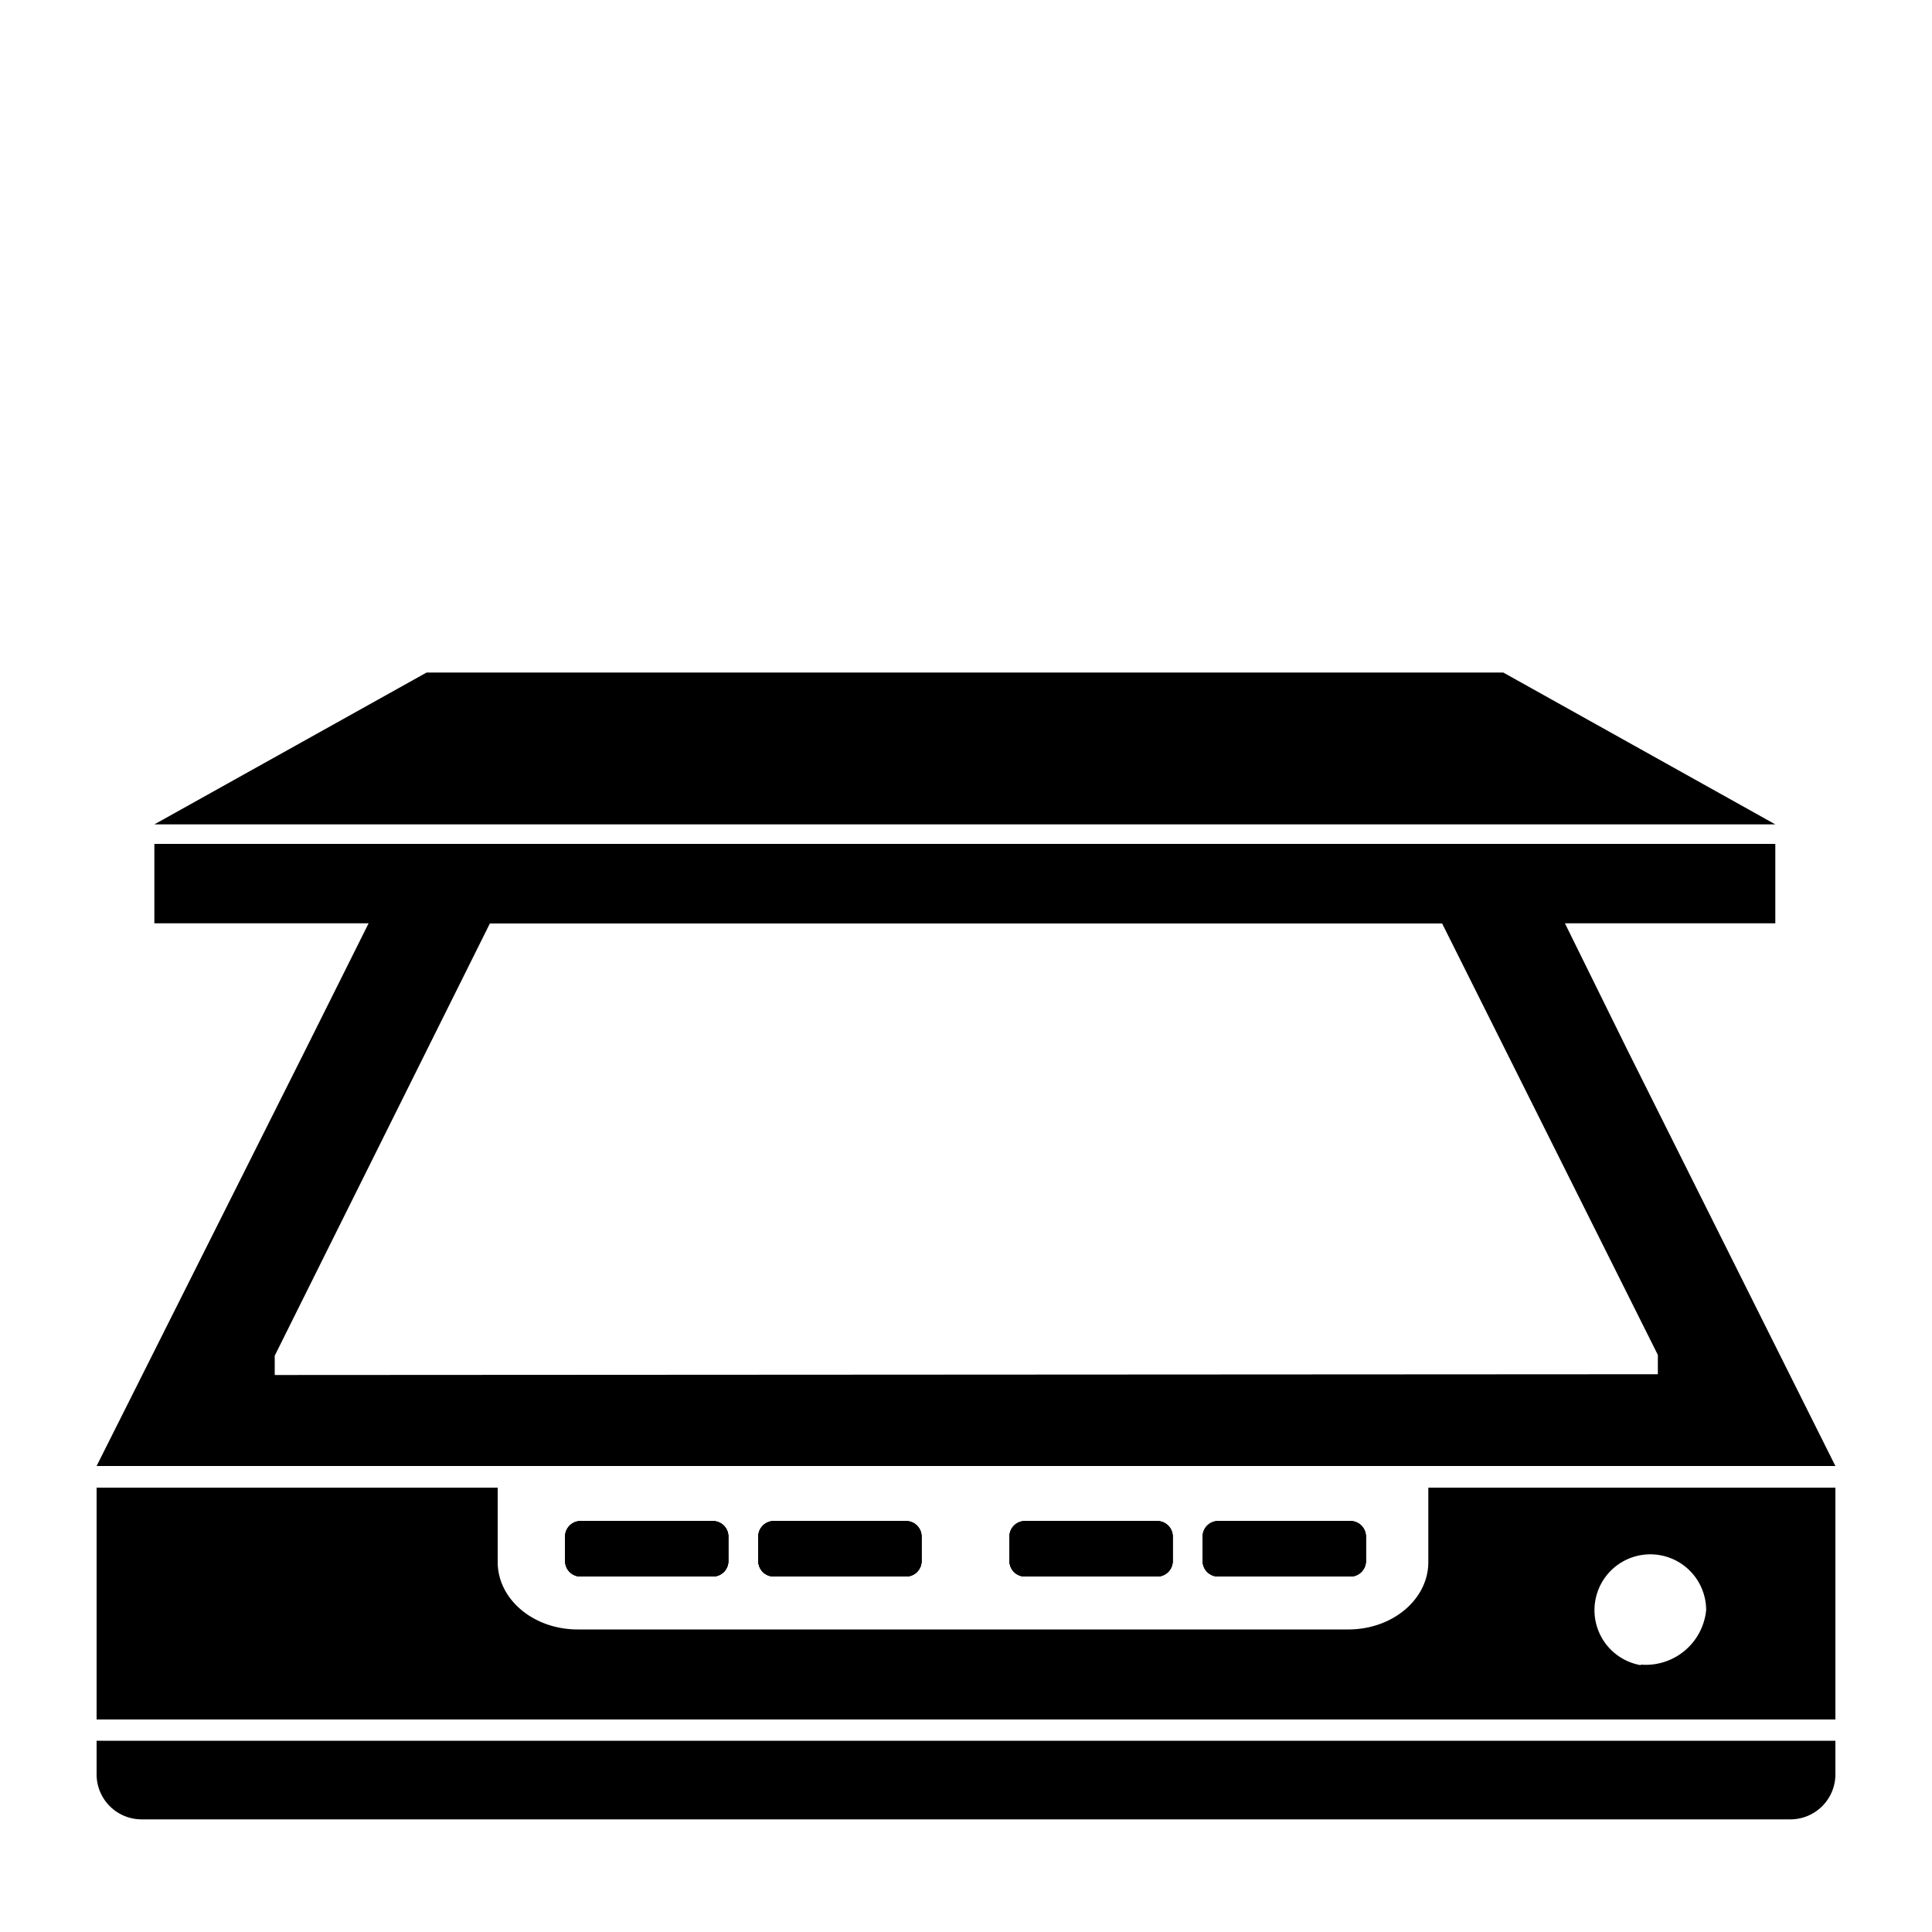
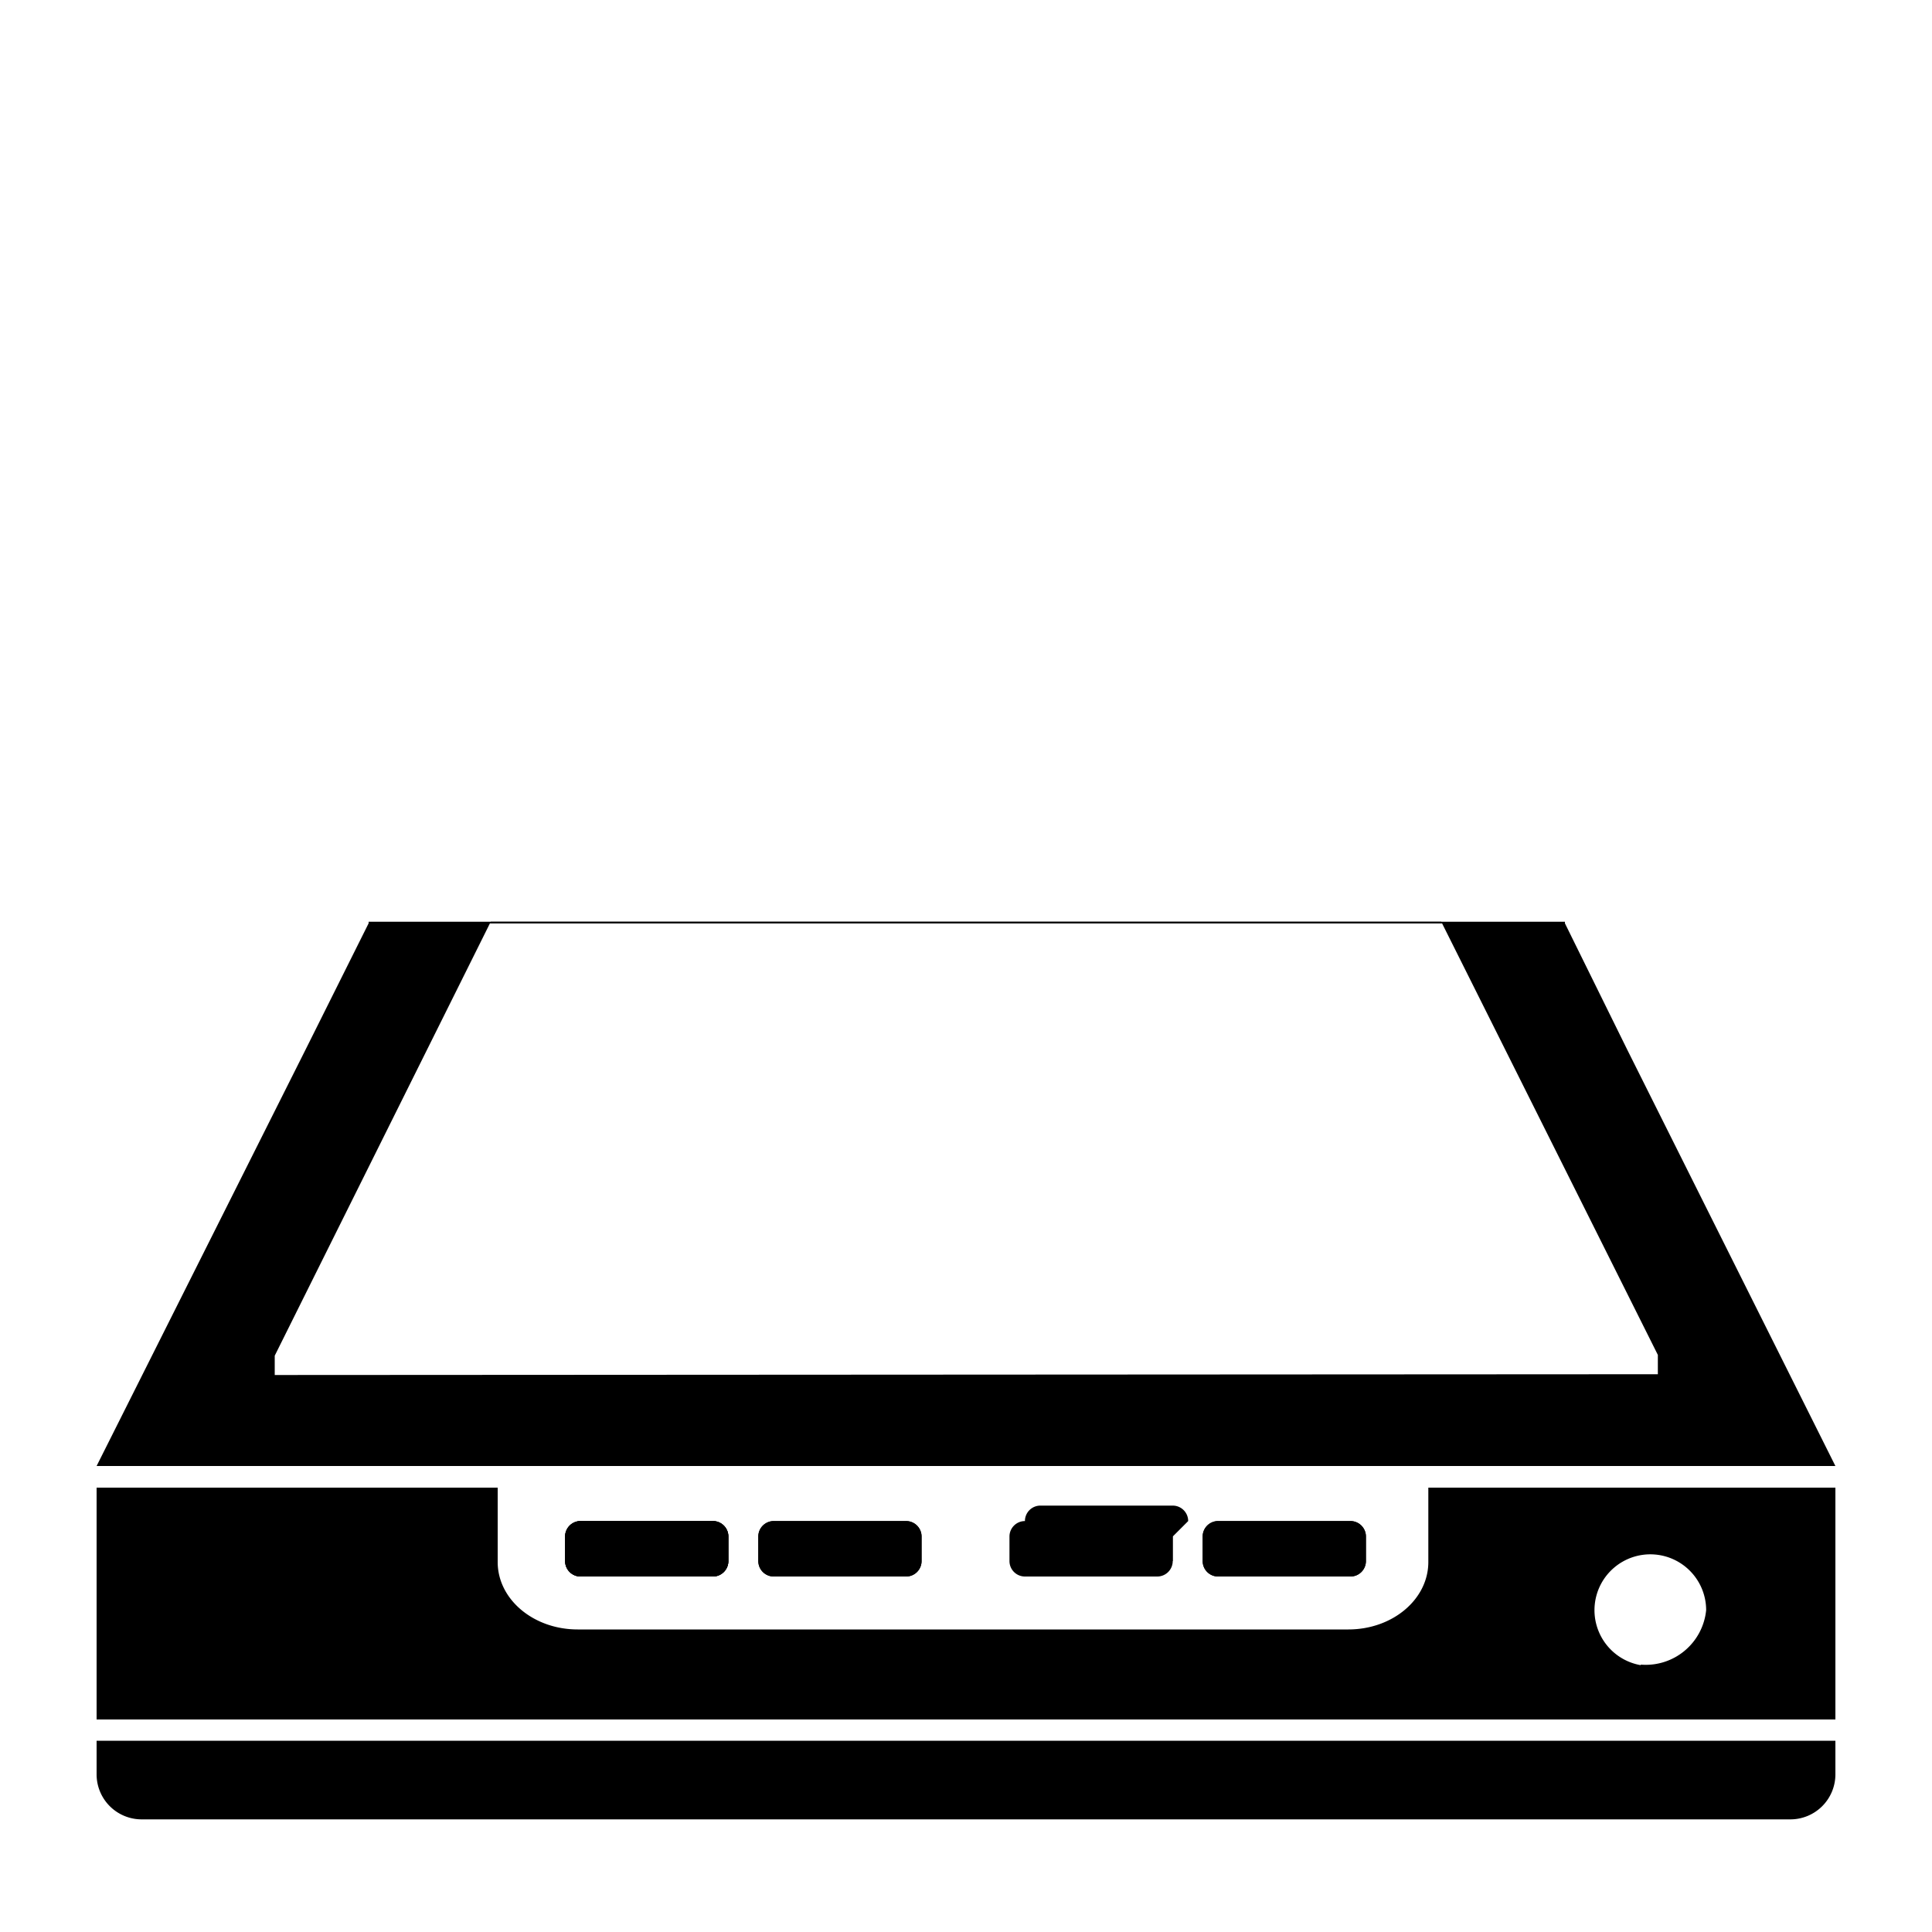
<svg xmlns="http://www.w3.org/2000/svg" id="Layer_1" viewBox="0 0 100 100" data-name="Layer 1">
  <path d="m84.22 54.32-3.22-6.53v-.08h-61.92v.08l-3.26 6.53-10.82 21.56h90zm-70 16.85v-1l11.14-22.38h49.28l11.17 22.34v1z" />
  <path d="m74.64 47.79h-49.28l.04-.08h49.2z" />
  <path d="m95 90.1v1.74a2.33 2.33 0 0 1 -2.33 2.33h-85.34a2.33 2.33 0 0 1 -2.33-2.33v-1.74z" />
  <path d="m29.25 80.8v-1.27a.8.8 0 0 1 .81-.8h6.84a.8.8 0 0 1 .8.8v1.27a.8.8 0 0 1 -.8.8h-6.84a.8.8 0 0 1 -.81-.8z" />
  <path d="m39.25 80.8v-1.27a.8.8 0 0 1 .81-.8h6.84a.8.8 0 0 1 .8.8v1.27a.8.8 0 0 1 -.8.8h-6.84a.8.8 0 0 1 -.81-.8z" />
  <path d="m52.25 80.8v-1.27a.8.8 0 0 1 .81-.8h6.84a.8.8 0 0 1 .8.8v1.27a.8.8 0 0 1 -.8.8h-6.84a.8.8 0 0 1 -.81-.8z" />
-   <path d="m62.25 80.8v-1.27a.8.8 0 0 1 .81-.8h6.84a.8.8 0 0 1 .8.8v1.27a.8.8 0 0 1 -.8.8h-6.84a.8.8 0 0 1 -.81-.8z" />
  <path d="m73.93 77v3.85c0 1.93-1.85 3.49-4.14 3.49h-39.89c-2.29 0-4.14-1.56-4.14-3.49v-3.85h-20.76v12h90v-12zm11 9.19a2.89 2.89 0 1 1 3.38-2.85 3.14 3.14 0 0 1 -3.39 2.82z" />
-   <path d="m7.99 42.67 14.09-7.86h55.73l14.08 7.86z" />
-   <path d="m7.99 43.68h83.9v4.11h-83.9z" />
  <path d="m37.7 79.53v1.27a.8.8 0 0 1 -.8.8h-6.84a.8.8 0 0 1 -.81-.8v-1.27a.8.8 0 0 1 .81-.8h6.84a.8.8 0 0 1 .8.8z" />
-   <path d="m47.7 79.53v1.27a.8.8 0 0 1 -.8.8h-6.84a.8.8 0 0 1 -.81-.8v-1.27a.8.8 0 0 1 .81-.8h6.84a.8.8 0 0 1 .8.8z" />
-   <path d="m60.7 79.53v1.27a.8.8 0 0 1 -.8.8h-6.84a.8.8 0 0 1 -.81-.8v-1.27a.8.8 0 0 1 .81-.8h6.84a.8.8 0 0 1 .8.8z" />
+   <path d="m60.7 79.53v1.27h-6.84a.8.8 0 0 1 -.81-.8v-1.27a.8.8 0 0 1 .81-.8h6.84a.8.8 0 0 1 .8.8z" />
  <path d="m70.7 79.53v1.27a.8.8 0 0 1 -.8.8h-6.84a.8.8 0 0 1 -.81-.8v-1.27a.8.8 0 0 1 .81-.8h6.84a.8.8 0 0 1 .8.8z" />
  <path d="m70.7 79.53v1.27a.8.8 0 0 1 -.8.8h-6.84a.8.8 0 0 1 -.81-.8v-1.27a.8.8 0 0 1 .81-.8h6.84a.8.8 0 0 1 .8.8z" />
-   <path d="m60.7 79.53v1.27a.8.8 0 0 1 -.8.8h-6.84a.8.8 0 0 1 -.81-.8v-1.27a.8.8 0 0 1 .81-.8h6.84a.8.8 0 0 1 .8.8z" />
  <path d="m47.7 79.53v1.27a.8.8 0 0 1 -.8.8h-6.84a.8.8 0 0 1 -.81-.8v-1.27a.8.8 0 0 1 .81-.8h6.84a.8.8 0 0 1 .8.8z" />
  <path d="m37.7 79.53v1.27a.8.8 0 0 1 -.8.8h-6.84a.8.8 0 0 1 -.81-.8v-1.27a.8.8 0 0 1 .81-.8h6.84a.8.8 0 0 1 .8.8z" />
</svg>